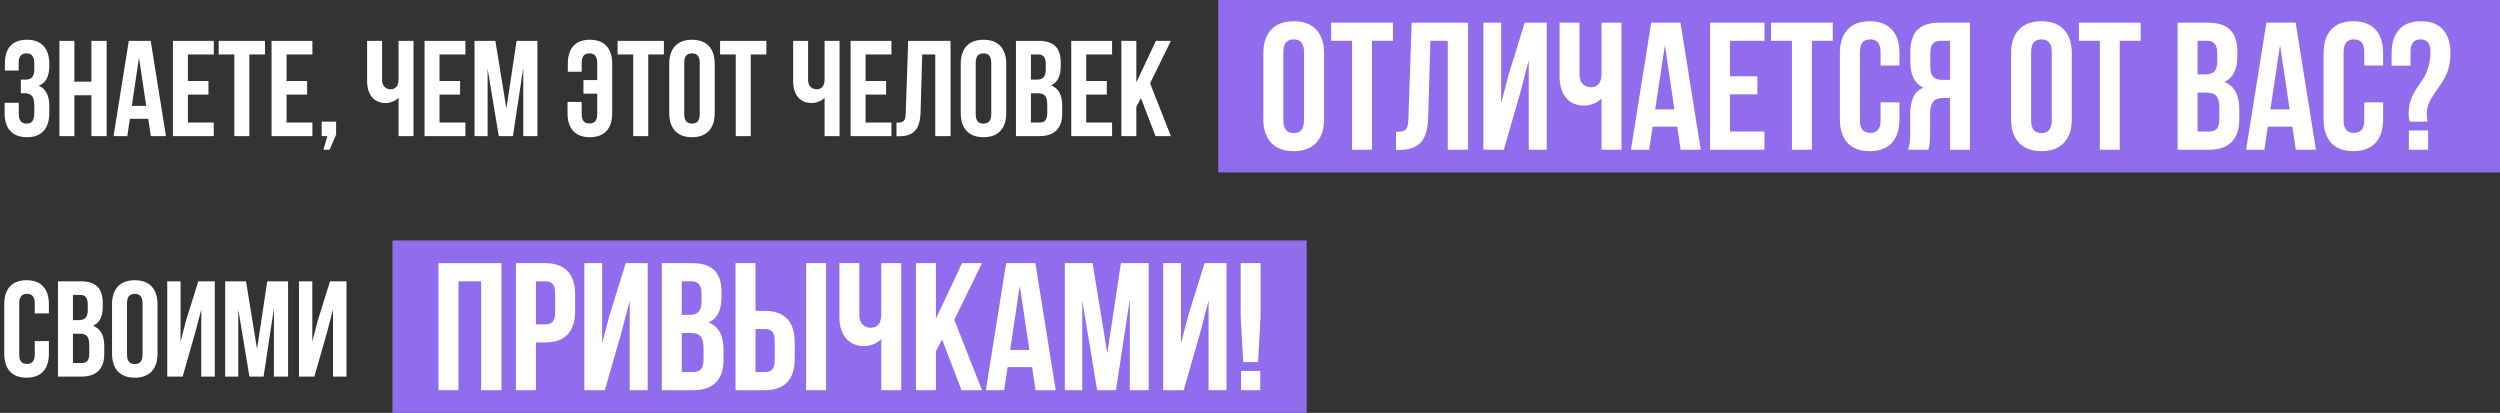
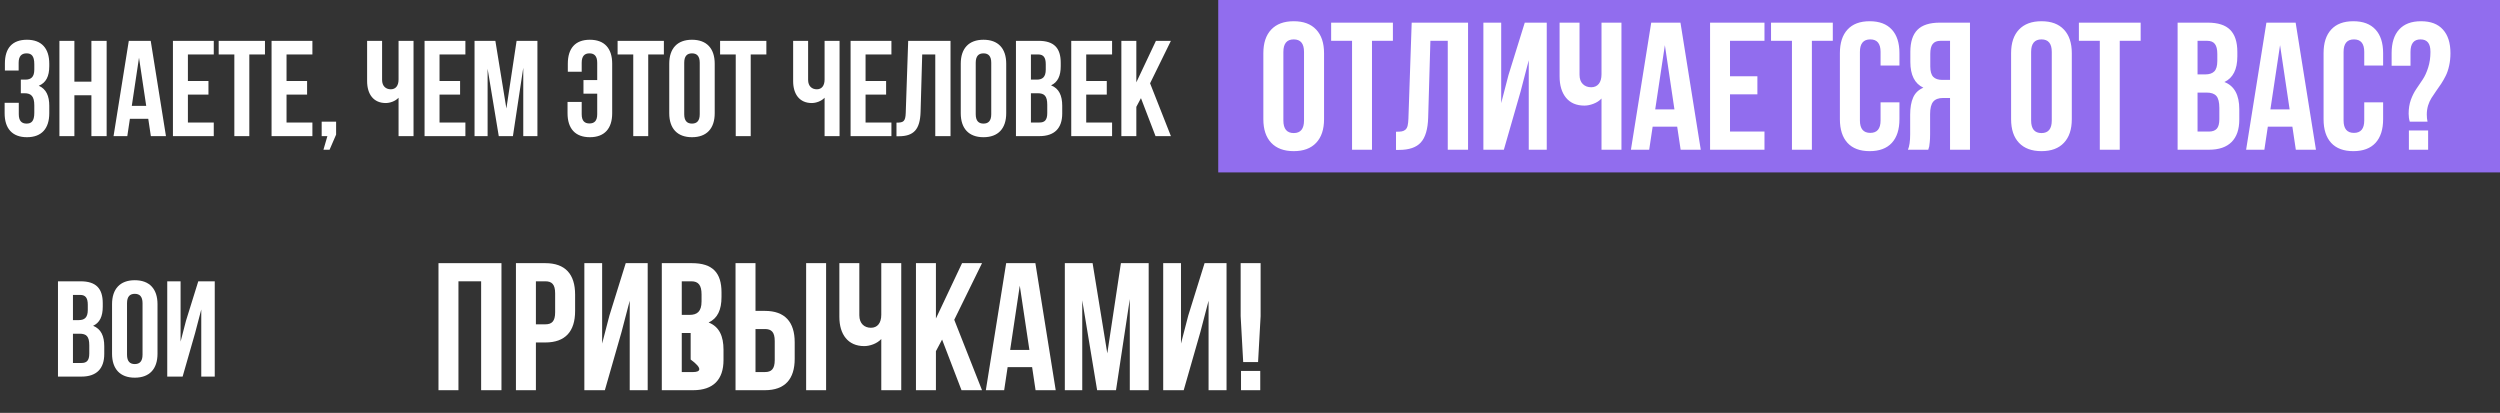
<svg xmlns="http://www.w3.org/2000/svg" width="1102" height="182" viewBox="0 0 1102 182" fill="none">
  <rect x="0" y="0" width="1102" height="182" fill="#333333" stroke="none" />
  <rect x="537" width="565" height="76" fill="#916DEE" />
  <path d="M15.12 30.66C15.12 34.02 13.62 35.1 11.16 35.1H9.18V41.1H10.8C13.8 41.1 15.12 42.54 15.12 46.44V49.74C15.12 53.46 13.8 54.48 11.7 54.48C9.6 54.48 8.28 53.34 8.28 50.34V45.3H2.04V49.92C2.04 56.64 5.4 60.48 11.88 60.48C18.36 60.48 21.72 56.64 21.72 49.92V46.62C21.72 42.36 20.4 39.24 17.1 37.8C20.28 36.48 21.72 33.66 21.72 29.16V28.08C21.72 21.36 18.36 17.52 11.88 17.52C5.4 17.52 2.16 21.24 2.16 27.96V31.08H8.22V27.66C8.22 24.66 9.6 23.52 11.7 23.52C13.8 23.52 15.12 24.54 15.12 28.32V30.66ZM32.789 42H40.289V60H47.009V18H40.289V36H32.789V18H26.189V60H32.789V42ZM66.434 18H56.775L50.054 60H56.114L57.255 52.38H65.355L66.495 60H73.154L66.434 18ZM61.275 25.44L64.454 46.68H58.094L61.275 25.44ZM82.828 24H94.228V18H76.228V60H94.228V54H82.828V41.7H91.888V35.7H82.828V24ZM96.398 24H103.298V60H109.898V24H116.798V18H96.398V24ZM126.305 24H137.705V18H119.705V60H137.705V54H126.305V41.7H135.365V35.7H126.305V24ZM144.315 60L142.575 66H145.275L148.155 59.34V53.64H141.795V60H144.315ZM175.684 18V35.04C175.684 37.86 174.364 39.36 172.264 39.36C170.164 39.36 168.424 38.04 168.424 35.22V18H161.824V35.76C161.824 41.52 164.644 45.42 170.044 45.42C171.844 45.42 174.244 44.64 175.684 43.08V60H182.284V18H175.684ZM193.746 24H205.146V18H187.146V60H205.146V54H193.746V41.7H202.806V35.7H193.746V24ZM218.356 18H209.176V60H214.936V30.3L219.856 60H226.096L230.656 29.88V60H236.896V18H227.716L223.216 47.82L218.356 18ZM250.173 44.94V49.92C250.173 56.64 253.533 60.48 260.013 60.48C266.493 60.48 269.853 56.64 269.853 49.92V28.08C269.853 21.36 266.493 17.52 260.013 17.52C253.533 17.52 250.293 21.36 250.293 28.08V31.62H256.413V27.66C256.413 24.66 257.733 23.52 259.833 23.52C261.933 23.52 263.253 24.66 263.253 27.66V35.28H257.193V41.28H263.253V50.34C263.253 53.34 261.933 54.42 259.833 54.42C257.733 54.42 256.413 53.34 256.413 50.34V44.94H250.173ZM272.238 24H279.138V60H285.738V24H292.638V18H272.238V24ZM301.605 27.66C301.605 24.66 302.925 23.52 305.025 23.52C307.125 23.52 308.445 24.66 308.445 27.66V50.34C308.445 53.34 307.125 54.48 305.025 54.48C302.925 54.48 301.605 53.34 301.605 50.34V27.66ZM295.005 49.92C295.005 56.64 298.545 60.48 305.025 60.48C311.505 60.48 315.045 56.64 315.045 49.92V28.08C315.045 21.36 311.505 17.52 305.025 17.52C298.545 17.52 295.005 21.36 295.005 28.08V49.92ZM317.414 24H324.314V60H330.914V24H337.814V18H317.414V24ZM363.477 18V35.04C363.477 37.86 362.157 39.36 360.057 39.36C357.957 39.36 356.217 38.04 356.217 35.22V18H349.617V35.76C349.617 41.52 352.437 45.42 357.837 45.42C359.637 45.42 362.037 44.64 363.477 43.08V60H370.077V18H363.477ZM381.539 24H392.939V18H374.939V60H392.939V54H381.539V41.7H390.599V35.7H381.539V24ZM395.169 60.06H396.189C402.789 60.06 405.549 57.06 405.789 49.38L406.509 24H412.269V60H418.989V18H400.329L399.249 49.74C399.129 53.64 398.169 54.06 395.169 54.06V60.06ZM430.101 27.66C430.101 24.66 431.421 23.52 433.521 23.52C435.621 23.52 436.941 24.66 436.941 27.66V50.34C436.941 53.34 435.621 54.48 433.521 54.48C431.421 54.48 430.101 53.34 430.101 50.34V27.66ZM423.501 49.92C423.501 56.64 427.041 60.48 433.521 60.48C440.001 60.48 443.541 56.64 443.541 49.92V28.08C443.541 21.36 440.001 17.52 433.521 17.52C427.041 17.52 423.501 21.36 423.501 28.08V49.92ZM457.79 18H447.83V60H458.21C464.81 60 468.23 56.52 468.23 50.04V46.62C468.23 42.18 466.85 39 463.31 37.62C466.25 36.24 467.57 33.48 467.57 29.16V27.66C467.57 21.18 464.63 18 457.79 18ZM457.37 41.1C460.37 41.1 461.63 42.3 461.63 46.2V49.86C461.63 52.98 460.43 54 458.21 54H454.43V41.1H457.37ZM457.61 24C459.95 24 460.97 25.32 460.97 28.32V30.66C460.97 34.02 459.47 35.1 457.01 35.1H454.43V24H457.61ZM478.805 24H490.205V18H472.205V60H490.205V54H478.805V41.7H487.865V35.7H478.805V24ZM509.355 60H516.135L506.955 36.72L516.135 18H509.535L500.895 36.3V18H494.295V60H500.895V47.1L502.935 43.26L509.355 60Z" fill="white" />
-   <rect x="173" y="106" width="403" height="76" fill="#916DEE" />
-   <path d="M15.311 150.34V156.34C15.311 159.34 13.991 160.42 11.891 160.42C9.791 160.42 8.471 159.34 8.471 156.34V133.66C8.471 130.66 9.791 129.52 11.891 129.52C13.991 129.52 15.311 130.66 15.311 133.66V138.16H21.551V134.08C21.551 127.36 18.191 123.52 11.711 123.52C5.231 123.52 1.871 127.36 1.871 134.08V155.92C1.871 162.64 5.231 166.48 11.711 166.48C18.191 166.48 21.551 162.64 21.551 155.92V150.34H15.311Z" fill="white" />
  <path d="M35.516 124H25.556V166H35.936C42.536 166 45.956 162.52 45.956 156.04V152.62C45.956 148.18 44.576 145 41.036 143.62C43.976 142.24 45.296 139.48 45.296 135.16V133.66C45.296 127.18 42.356 124 35.516 124ZM35.096 147.1C38.096 147.1 39.356 148.3 39.356 152.2V155.86C39.356 158.98 38.156 160 35.936 160H32.156V147.1H35.096ZM35.336 130C37.676 130 38.696 131.32 38.696 134.32V136.66C38.696 140.02 37.196 141.1 34.736 141.1H32.156V130H35.336Z" fill="white" />
  <path d="M55.991 133.66C55.991 130.66 57.311 129.52 59.411 129.52C61.511 129.52 62.831 130.66 62.831 133.66V156.34C62.831 159.34 61.511 160.48 59.411 160.48C57.311 160.48 55.991 159.34 55.991 156.34V133.66ZM49.391 155.92C49.391 162.64 52.931 166.48 59.411 166.48C65.891 166.48 69.431 162.64 69.431 155.92V134.08C69.431 127.36 65.891 123.52 59.411 123.52C52.931 123.52 49.391 127.36 49.391 134.08V155.92Z" fill="white" />
  <path d="M86.02 146.74L88.72 136.42V166H94.66V124H87.4L82 141.34L79.6 150.58V124H73.72V166H80.5L86.02 146.74Z" fill="white" />
-   <path d="M108.445 124H99.265V166H105.025V136.3L109.945 166H116.185L120.745 135.88V166H126.985V124H117.805L113.305 153.82L108.445 124Z" fill="white" />
-   <path d="M144.086 146.74L146.786 136.42V166H152.726V124H145.466L140.066 141.34L137.666 150.58V124H131.786V166H138.566L144.086 146.74Z" fill="white" />
  <path d="M556.883 52.562V23.422C556.883 18.943 558.042 15.479 560.359 13.031C562.677 10.583 565.984 9.359 570.281 9.359C574.578 9.359 577.872 10.583 580.164 13.031C582.482 15.479 583.641 18.943 583.641 23.422V52.562C583.641 57.042 582.482 60.505 580.164 62.953C577.872 65.401 574.578 66.625 570.281 66.625C565.984 66.625 562.677 65.401 560.359 62.953C558.042 60.505 556.883 57.042 556.883 52.562ZM565.711 53.109C565.711 56.807 567.234 58.656 570.281 58.656C573.302 58.656 574.812 56.807 574.812 53.109V22.875C574.812 19.203 573.302 17.367 570.281 17.367C567.234 17.367 565.711 19.203 565.711 22.875V53.109ZM586.766 17.992V9.984H613.992V17.992H604.773V66H595.984V17.992H586.766ZM615.359 66.078V58.07C616.453 58.07 617.299 58.018 617.898 57.914C618.497 57.81 619.031 57.562 619.5 57.172C619.969 56.755 620.294 56.169 620.477 55.414C620.659 54.659 620.776 53.63 620.828 52.328L622.273 9.984H647.117V66H638.172V17.992H630.516L629.539 51.859C629.383 56.964 628.302 60.609 626.297 62.797C624.318 64.984 621.128 66.078 616.727 66.078H615.359ZM653.875 66V9.984H661.727V45.453L664.93 33.109L672.117 9.984H681.805V66H673.875V26.547L670.281 40.336L662.898 66H653.875ZM687.469 33.695V9.984H696.258V32.953C696.258 34.75 696.74 36.117 697.703 37.055C698.667 37.992 699.891 38.461 701.375 38.461C702.807 38.461 703.927 37.966 704.734 36.977C705.542 35.987 705.945 34.568 705.945 32.719V9.984H714.734V66H705.945V43.422C705.034 44.411 703.862 45.18 702.43 45.727C701.023 46.273 699.682 46.547 698.406 46.547C694.891 46.547 692.182 45.388 690.281 43.07C688.406 40.753 687.469 37.628 687.469 33.695ZM718.914 66L727.859 9.984H740.75L749.695 66H740.828L739.305 55.844H728.484L726.961 66H718.914ZM729.617 48.227H738.094L733.875 19.906L729.617 48.227ZM753.797 66V9.984H777.781V17.992H762.586V33.617H774.656V41.586H762.586V57.992H777.781V66H753.797ZM780.672 17.992V9.984H807.898V17.992H798.68V66H789.891V17.992H780.672ZM811.023 52.562V23.422C811.023 18.917 812.143 15.453 814.383 13.031C816.622 10.583 819.878 9.359 824.148 9.359C828.419 9.359 831.674 10.583 833.914 13.031C836.154 15.453 837.273 18.917 837.273 23.422V28.891H828.953V22.875C828.953 19.203 827.443 17.367 824.422 17.367C821.375 17.367 819.852 19.203 819.852 22.875V53.109C819.852 56.755 821.375 58.578 824.422 58.578C827.443 58.578 828.953 56.755 828.953 53.109V45.102H837.273V52.562C837.273 57.068 836.154 60.544 833.914 62.992C831.674 65.414 828.419 66.625 824.148 66.625C819.878 66.625 816.622 65.414 814.383 62.992C812.143 60.544 811.023 57.068 811.023 52.562ZM841.023 66C841.674 64.49 842 62.224 842 59.203V50.57C842 47.471 842.443 44.932 843.328 42.953C844.214 40.974 845.711 39.542 847.82 38.656C843.992 36.859 842.078 33.07 842.078 27.289V22.875C842.078 18.5 843.12 15.258 845.203 13.148C847.286 11.039 850.581 9.984 855.086 9.984H868.367V66H859.578V43.188H856.531C854.526 43.188 853.068 43.734 852.156 44.828C851.245 45.922 850.789 47.758 850.789 50.336V59.125C850.789 60.557 850.737 61.742 850.633 62.68C850.555 63.591 850.477 64.216 850.398 64.555C850.32 64.867 850.177 65.349 849.969 66H841.023ZM850.867 29.281C850.867 31.443 851.31 32.979 852.195 33.891C853.081 34.776 854.396 35.219 856.141 35.219H859.578V17.992H855.359C853.797 17.992 852.651 18.461 851.922 19.398C851.219 20.31 850.867 21.768 850.867 23.773V29.281ZM886.492 52.562V23.422C886.492 18.943 887.651 15.479 889.969 13.031C892.286 10.583 895.594 9.359 899.891 9.359C904.188 9.359 907.482 10.583 909.773 13.031C912.091 15.479 913.25 18.943 913.25 23.422V52.562C913.25 57.042 912.091 60.505 909.773 62.953C907.482 65.401 904.188 66.625 899.891 66.625C895.594 66.625 892.286 65.401 889.969 62.953C887.651 60.505 886.492 57.042 886.492 52.562ZM895.32 53.109C895.32 56.807 896.844 58.656 899.891 58.656C902.911 58.656 904.422 56.807 904.422 53.109V22.875C904.422 19.203 902.911 17.367 899.891 17.367C896.844 17.367 895.32 19.203 895.32 22.875V53.109ZM916.375 17.992V9.984H943.602V17.992H934.383V66H925.594V17.992H916.375ZM959.891 66V9.984H973.172C977.677 9.984 980.971 11.039 983.055 13.148C985.164 15.258 986.219 18.5 986.219 22.875V24.867C986.219 30.596 984.318 34.359 980.516 36.156C984.891 37.849 987.078 41.846 987.078 48.148V52.719C987.078 57.042 985.945 60.336 983.68 62.602C981.414 64.867 978.094 66 973.719 66H959.891ZM968.68 57.992H973.719C975.255 57.992 976.401 57.575 977.156 56.742C977.911 55.909 978.289 54.49 978.289 52.484V47.602C978.289 45.05 977.846 43.279 976.961 42.289C976.102 41.3 974.656 40.805 972.625 40.805H968.68V57.992ZM968.68 32.797H972.117C973.862 32.797 975.177 32.354 976.062 31.469C976.948 30.557 977.391 29.034 977.391 26.898V23.773C977.391 21.768 977.039 20.31 976.336 19.398C975.633 18.461 974.5 17.992 972.938 17.992H968.68V32.797ZM990.086 66L999.031 9.984H1011.92L1020.87 66H1012L1010.48 55.844H999.656L998.133 66H990.086ZM1000.79 48.227H1009.27L1005.05 19.906L1000.79 48.227ZM1024.23 52.562V23.422C1024.23 18.917 1025.35 15.453 1027.59 13.031C1029.83 10.583 1033.08 9.359 1037.35 9.359C1041.62 9.359 1044.88 10.583 1047.12 13.031C1049.36 15.453 1050.48 18.917 1050.48 23.422V28.891H1042.16V22.875C1042.16 19.203 1040.65 17.367 1037.62 17.367C1034.58 17.367 1033.05 19.203 1033.05 22.875V53.109C1033.05 56.755 1034.58 58.578 1037.62 58.578C1040.65 58.578 1042.16 56.755 1042.16 53.109V45.102H1050.48V52.562C1050.48 57.068 1049.36 60.544 1047.12 62.992C1044.88 65.414 1041.62 66.625 1037.35 66.625C1033.08 66.625 1029.83 65.414 1027.59 62.992C1025.35 60.544 1024.23 57.068 1024.23 52.562ZM1054.23 28.969V23.422C1054.23 18.917 1055.32 15.453 1057.51 13.031C1059.72 10.583 1062.95 9.359 1067.2 9.359C1071.44 9.359 1074.66 10.583 1076.84 13.031C1079.06 15.453 1080.16 18.917 1080.16 23.422C1080.16 25.401 1079.97 27.25 1079.58 28.969C1079.21 30.662 1078.72 32.133 1078.09 33.383C1077.47 34.633 1076.79 35.818 1076.06 36.938C1075.33 38.057 1074.59 39.125 1073.84 40.141C1073.11 41.156 1072.43 42.172 1071.8 43.188C1071.18 44.177 1070.67 45.297 1070.28 46.547C1069.92 47.797 1069.73 49.112 1069.73 50.492C1069.73 51.638 1069.84 52.68 1070.05 53.617H1062.23C1061.9 52.55 1061.73 51.391 1061.73 50.141C1061.73 47.901 1062.05 45.857 1062.7 44.008C1063.38 42.159 1064.19 40.557 1065.12 39.203C1066.06 37.823 1067 36.43 1067.94 35.023C1068.88 33.617 1069.67 31.885 1070.32 29.828C1071 27.745 1071.34 25.427 1071.34 22.875C1071.34 20.948 1070.97 19.555 1070.24 18.695C1069.51 17.81 1068.42 17.367 1066.96 17.367C1064.02 17.367 1062.55 19.203 1062.55 22.875V28.969H1054.23ZM1061.84 66V57.523H1070.32V66H1061.84Z" fill="white" />
  <path d="M202.085 124H212.085V172H221.045V116H193.285V172H202.085V124Z" fill="white" />
  <path d="M240.386 116H227.426V172H236.226V150.96H240.386C249.186 150.96 253.506 146.08 253.506 137.12V129.84C253.506 120.88 249.186 116 240.386 116ZM240.386 124C243.186 124 244.706 125.28 244.706 129.28V137.68C244.706 141.68 243.186 142.96 240.386 142.96H236.226V124H240.386Z" fill="white" />
  <path d="M273.982 146.32L277.582 132.56V172H285.502V116H275.822L268.622 139.12L265.422 151.44V116H257.582V172H266.622L273.982 146.32Z" fill="white" />
-   <path d="M305.003 116H291.723V172H305.563C314.363 172 318.923 167.36 318.923 158.72V154.16C318.923 148.24 317.083 144 312.363 142.16C316.283 140.32 318.043 136.64 318.043 130.88V128.88C318.043 120.24 314.123 116 305.003 116ZM304.443 146.8C308.443 146.8 310.123 148.4 310.123 153.6V158.48C310.123 162.64 308.523 164 305.563 164H300.523V146.8H304.443ZM304.763 124C307.883 124 309.243 125.76 309.243 129.76V132.88C309.243 137.36 307.243 138.8 303.963 138.8H300.523V124H304.763Z" fill="white" />
+   <path d="M305.003 116H291.723V172H305.563C314.363 172 318.923 167.36 318.923 158.72V154.16C318.923 148.24 317.083 144 312.363 142.16C316.283 140.32 318.043 136.64 318.043 130.88V128.88C318.043 120.24 314.123 116 305.003 116ZM304.443 146.8V158.48C310.123 162.64 308.523 164 305.563 164H300.523V146.8H304.443ZM304.763 124C307.883 124 309.243 125.76 309.243 129.76V132.88C309.243 137.36 307.243 138.8 303.963 138.8H300.523V124H304.763Z" fill="white" />
  <path d="M337.183 172C345.983 172 350.303 167.12 350.303 158.16V150.88C350.303 141.92 345.983 137.04 337.183 137.04H333.023V116H324.223V172H337.183ZM333.023 164V145.04H337.183C339.983 145.04 341.503 146.32 341.503 150.32V158.72C341.503 162.72 339.983 164 337.183 164H333.023ZM364.143 172V116H355.343V172H364.143Z" fill="white" />
  <path d="M388.471 116V138.72C388.471 142.48 386.711 144.48 383.911 144.48C381.111 144.48 378.791 142.72 378.791 138.96V116H369.991V139.68C369.991 147.36 373.751 152.56 380.951 152.56C383.351 152.56 386.551 151.52 388.471 149.44V172H397.271V116H388.471Z" fill="white" />
  <path d="M423.834 172H432.874L420.634 140.96L432.874 116H424.074L412.554 140.4V116H403.754V172H412.554V154.8L415.274 149.68L423.834 172Z" fill="white" />
  <path d="M456.399 116H443.519L434.559 172H442.639L444.159 161.84H454.959L456.479 172H465.359L456.399 116ZM449.519 125.92L453.759 154.24H445.279L449.519 125.92Z" fill="white" />
  <path d="M481.617 116H469.377V172H477.057V132.4L483.617 172H491.937L498.017 131.84V172H506.337V116H494.097L488.097 155.76L481.617 116Z" fill="white" />
  <path d="M529.138 146.32L532.738 132.56V172H540.658V116H530.978L523.778 139.12L520.578 151.44V116H512.738V172H521.778L529.138 146.32Z" fill="white" />
  <path d="M554.559 159.6L555.679 139.36V116H546.879V139.36L547.999 159.6H554.559ZM547.039 163.52V172H555.519V163.52H547.039Z" fill="white" />
</svg>